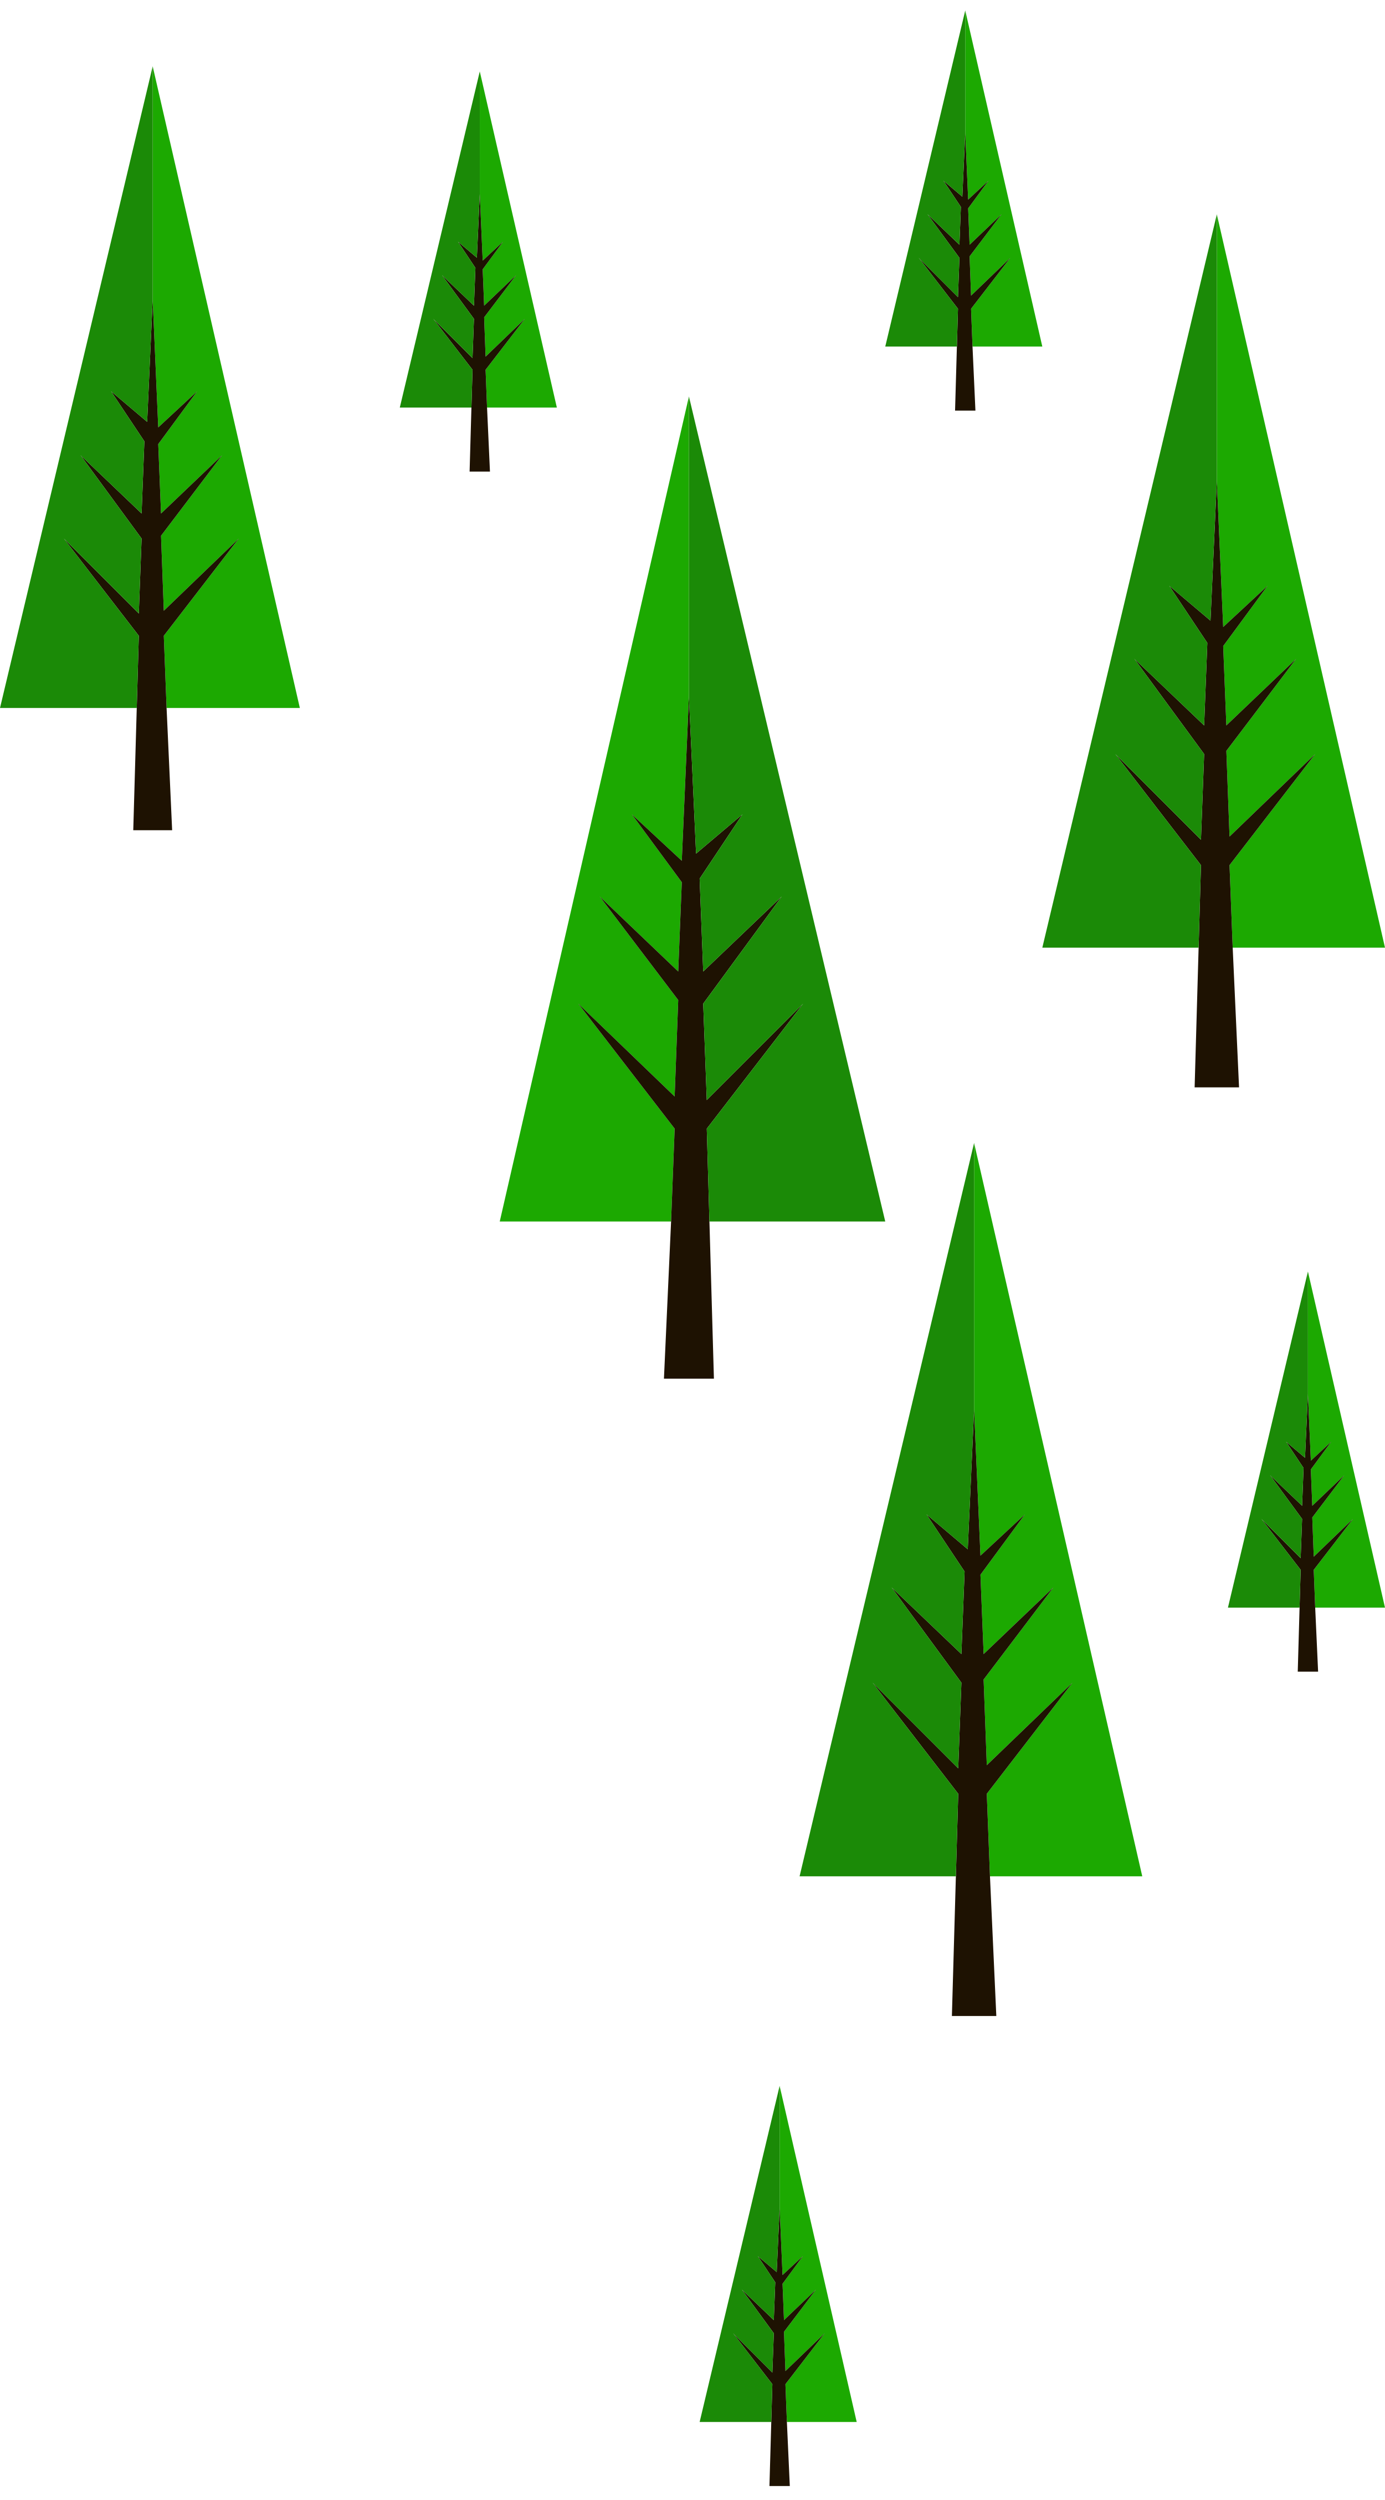
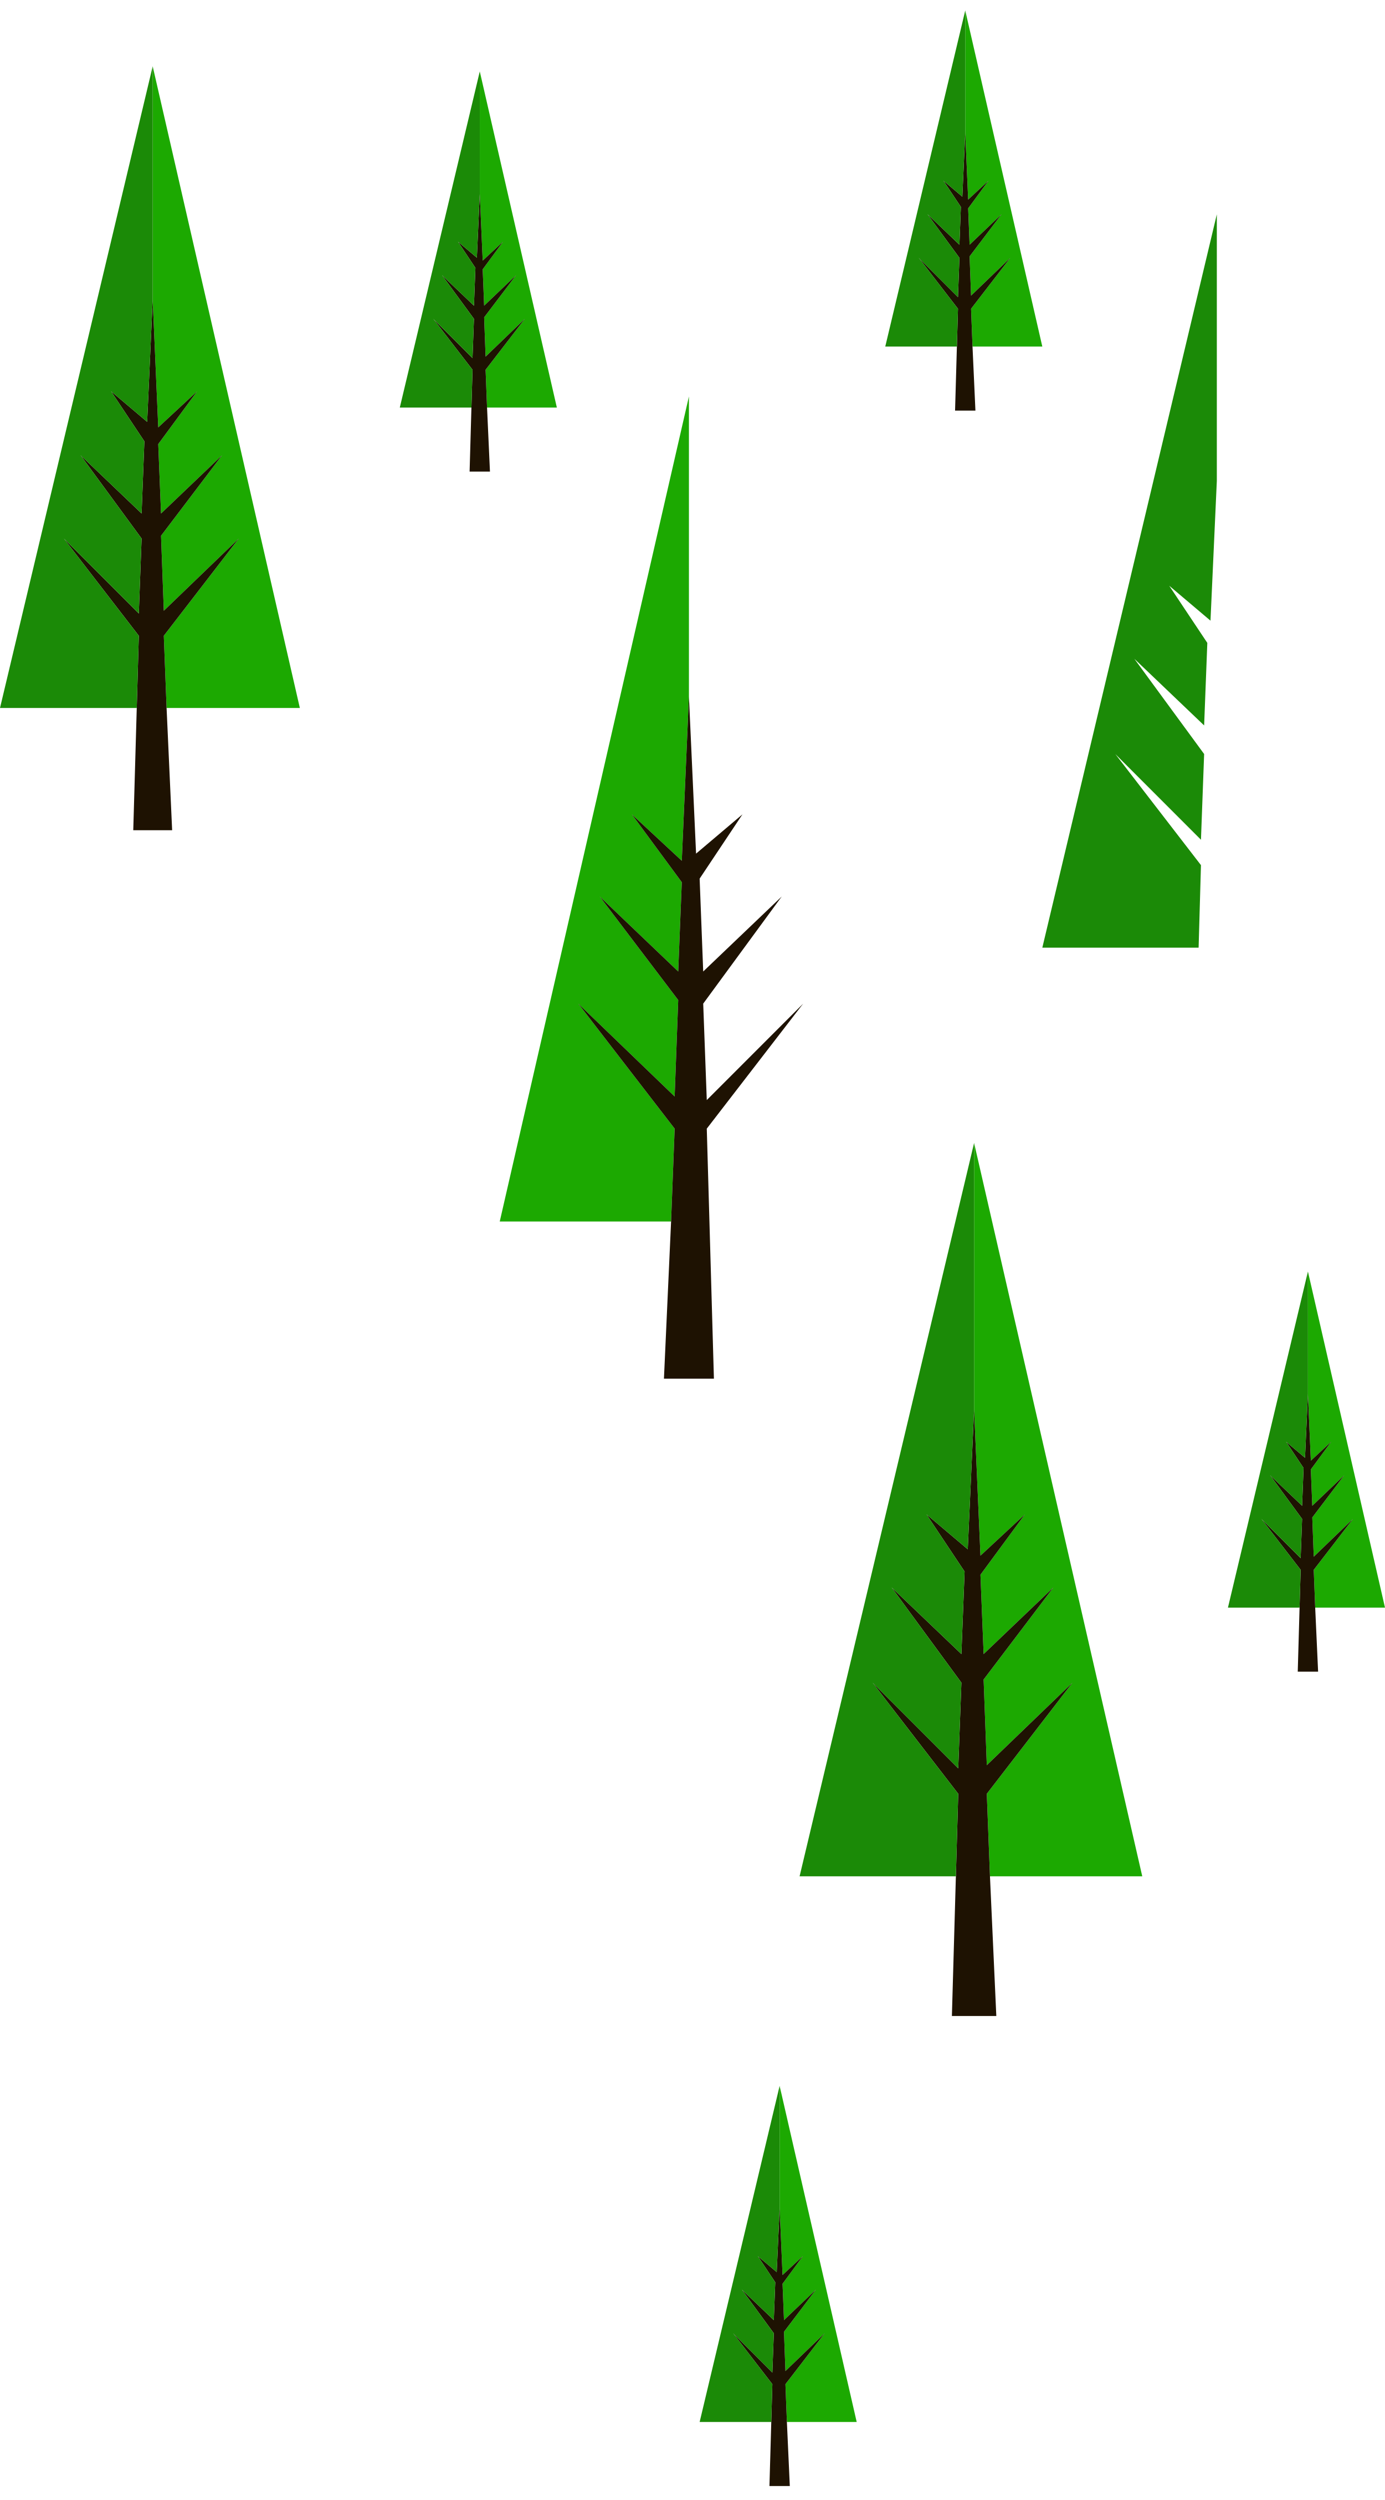
<svg xmlns="http://www.w3.org/2000/svg" width="97" height="175" viewBox="0 0 97 175" fill="none">
  <path d="M35 85.5H47L47.25 79L40.5 70.25L47.25 76.75L47.5 70L42 62.75L47.5 68L47.75 61.75L44.25 57L47.75 60.25L48.25 48.75V27.75L35 85.5Z" fill="#1CA901" />
  <path d="M47.25 79L47 85.5L46.5 96.5H50L49.686 85.5L49.5 79L56.25 70.25L49.5 77L49.25 70.25L54.75 62.75L49.25 68L49 61.5L52 57L48.75 59.75L48.25 48.75L47.75 60.25L44.25 57L47.75 61.75L47.5 68L42 62.75L47.5 70L47.25 76.75L40.5 70.25L47.25 79Z" fill="#1E1202" />
-   <path d="M48.25 48.75L48.75 59.75L52 57L49 61.5L49.25 68L54.75 62.75L49.25 70.25L49.5 77L56.25 70.25L49.5 79L49.686 85.5H62L48.25 27.75V48.75Z" fill="#1B8A07" />
-   <path d="M97 66.333H86.333L86.111 60.556L92.111 52.778L86.111 58.556L85.889 52.556L90.778 46.111L85.889 50.778L85.667 45.222L88.778 41L85.667 43.889L85.222 33.667V15L97 66.333Z" fill="#1CA901" />
-   <path d="M86.111 60.556L86.333 66.333L86.778 76.111H83.667L83.946 66.333L84.111 60.556L78.111 52.778L84.111 58.778L84.333 52.778L79.444 46.111L84.333 50.778L84.556 45L81.889 41L84.778 43.444L85.222 33.667L85.667 43.889L88.778 41L85.667 45.222L85.889 50.778L90.778 46.111L85.889 52.556L86.111 58.556L92.111 52.778L86.111 60.556Z" fill="#1E1202" />
  <path d="M85.222 33.667L84.778 43.444L81.889 41L84.556 45L84.333 50.778L79.444 46.111L84.333 52.778L84.111 58.778L78.111 52.778L84.111 60.556L83.946 66.333H73L85.222 15V33.667Z" fill="#1B8A07" />
  <path d="M80 131.333H69.333L69.111 125.556L75.111 117.778L69.111 123.556L68.889 117.556L73.778 111.111L68.889 115.778L68.667 110.222L71.778 106L68.667 108.889L68.222 98.667V80L80 131.333Z" fill="#1CA901" />
  <path d="M69.111 125.556L69.333 131.333L69.778 141.111H66.667L66.946 131.333L67.111 125.556L61.111 117.778L67.111 123.778L67.333 117.778L62.444 111.111L67.333 115.778L67.556 110L64.889 106L67.778 108.444L68.222 98.667L68.667 108.889L71.778 106L68.667 110.222L68.889 115.778L73.778 111.111L68.889 117.556L69.111 123.556L75.111 117.778L69.111 125.556Z" fill="#1E1202" />
  <path d="M68.222 98.667L67.778 108.444L64.889 106L67.556 110L67.333 115.778L62.444 111.111L67.333 117.778L67.111 123.778L61.111 117.778L67.111 125.556L66.946 131.333H56L68.222 80V98.667Z" fill="#1B8A07" />
  <path d="M21 49.555H11.667L11.472 44.5L16.722 37.694L11.472 42.75L11.278 37.5L15.556 31.861L11.278 35.944L11.083 31.083L13.806 27.389L11.083 29.916L10.694 20.972V4.639L21 49.555Z" fill="#1CA901" />
  <path d="M11.472 44.5L11.667 49.555L12.056 58.111H9.333L9.578 49.555L9.722 44.5L4.472 37.694L9.722 42.944L9.917 37.694L5.639 31.861L9.917 35.944L10.111 30.889L7.778 27.389L10.306 29.528L10.694 20.972L11.083 29.916L13.806 27.389L11.083 31.083L11.278 35.944L15.556 31.861L11.278 37.5L11.472 42.75L16.722 37.694L11.472 44.5Z" fill="#1E1202" />
  <path d="M10.694 20.972L10.306 29.528L7.778 27.389L10.111 30.889L9.917 35.944L5.639 31.861L9.917 37.694L9.722 42.944L4.472 37.694L9.722 44.5L9.578 49.555H-3.57628e-07L10.694 4.639V20.972Z" fill="#1B8A07" />
  <path d="M73 24.259H68.111L68.009 21.611L70.759 18.046L68.009 20.694L67.907 17.944L70.148 14.991L67.907 17.13L67.806 14.583L69.231 12.648L67.806 13.972L67.602 9.287V0.731L73 24.259Z" fill="#1CA901" />
  <path d="M68.009 21.611L68.111 24.259L68.315 28.741H66.889L67.017 24.259L67.093 21.611L64.343 18.046L67.093 20.796L67.194 18.046L64.954 14.991L67.194 17.13L67.296 14.481L66.074 12.648L67.398 13.768L67.602 9.287L67.806 13.972L69.231 12.648L67.806 14.583L67.907 17.13L70.148 14.991L67.907 17.944L68.009 20.694L70.759 18.046L68.009 21.611Z" fill="#1E1202" />
  <path d="M67.602 9.287L67.398 13.768L66.074 12.648L67.296 14.481L67.194 17.13L64.954 14.991L67.194 18.046L67.093 20.796L64.343 18.046L67.093 21.611L67.017 24.259H62L67.602 0.731V9.287Z" fill="#1B8A07" />
  <path d="M39 28.528H34.111L34.009 25.88L36.759 22.315L34.009 24.963L33.907 22.213L36.148 19.259L33.907 21.398L33.806 18.852L35.231 16.917L33.806 18.241L33.602 13.556V5L39 28.528Z" fill="#1CA901" />
  <path d="M34.009 25.88L34.111 28.528L34.315 33.009H32.889L33.017 28.528L33.093 25.88L30.343 22.315L33.093 25.065L33.194 22.315L30.954 19.259L33.194 21.398L33.296 18.75L32.074 16.917L33.398 18.037L33.602 13.556L33.806 18.241L35.231 16.917L33.806 18.852L33.907 21.398L36.148 19.259L33.907 22.213L34.009 24.963L36.759 22.315L34.009 25.88Z" fill="#1E1202" />
  <path d="M33.602 13.556L33.398 18.037L32.074 16.917L33.296 18.75L33.194 21.398L30.954 19.259L33.194 22.315L33.093 25.065L30.343 22.315L33.093 25.88L33.017 28.528H28L33.602 5V13.556Z" fill="#1B8A07" />
  <path d="M97 112.528H92.111L92.009 109.88L94.759 106.315L92.009 108.963L91.907 106.213L94.148 103.259L91.907 105.398L91.806 102.852L93.231 100.917L91.806 102.241L91.602 97.556V89L97 112.528Z" fill="#1CA901" />
  <path d="M92.009 109.88L92.111 112.528L92.315 117.009H90.889L91.017 112.528L91.093 109.88L88.343 106.315L91.093 109.065L91.194 106.315L88.954 103.259L91.194 105.398L91.296 102.75L90.074 100.917L91.398 102.037L91.602 97.556L91.806 102.241L93.231 100.917L91.806 102.852L91.907 105.398L94.148 103.259L91.907 106.213L92.009 108.963L94.759 106.315L92.009 109.88Z" fill="#1E1202" />
  <path d="M91.602 97.556L91.398 102.037L90.074 100.917L91.296 102.75L91.194 105.398L88.954 103.259L91.194 106.315L91.093 109.065L88.343 106.315L91.093 109.88L91.017 112.528H86L91.602 89V97.556Z" fill="#1B8A07" />
  <path d="M60 169.528H55.111L55.009 166.88L57.759 163.315L55.009 165.963L54.907 163.213L57.148 160.259L54.907 162.398L54.806 159.852L56.231 157.917L54.806 159.241L54.602 154.556V146L60 169.528Z" fill="#1CA901" />
  <path d="M55.009 166.88L55.111 169.528L55.315 174.009H53.889L54.017 169.528L54.093 166.88L51.343 163.315L54.093 166.065L54.194 163.315L51.954 160.259L54.194 162.398L54.296 159.75L53.074 157.917L54.398 159.037L54.602 154.556L54.806 159.241L56.231 157.917L54.806 159.852L54.907 162.398L57.148 160.259L54.907 163.213L55.009 165.963L57.759 163.315L55.009 166.88Z" fill="#1E1202" />
  <path d="M54.602 154.556L54.398 159.037L53.074 157.917L54.296 159.75L54.194 162.398L51.954 160.259L54.194 163.315L54.093 166.065L51.343 163.315L54.093 166.88L54.017 169.528H49L54.602 146V154.556Z" fill="#1B8A07" />
</svg>